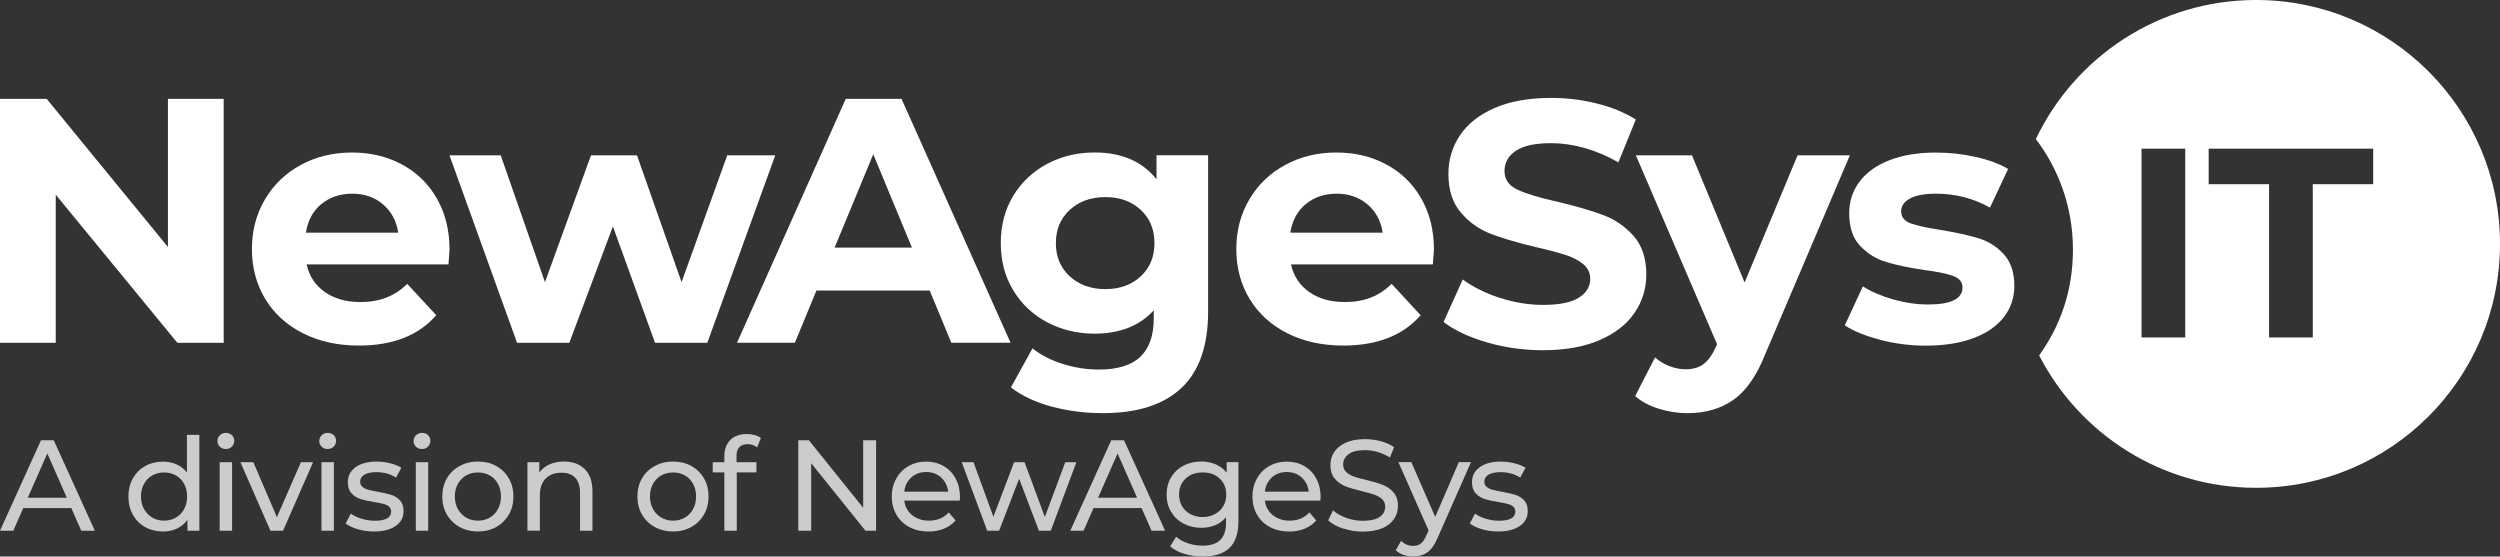
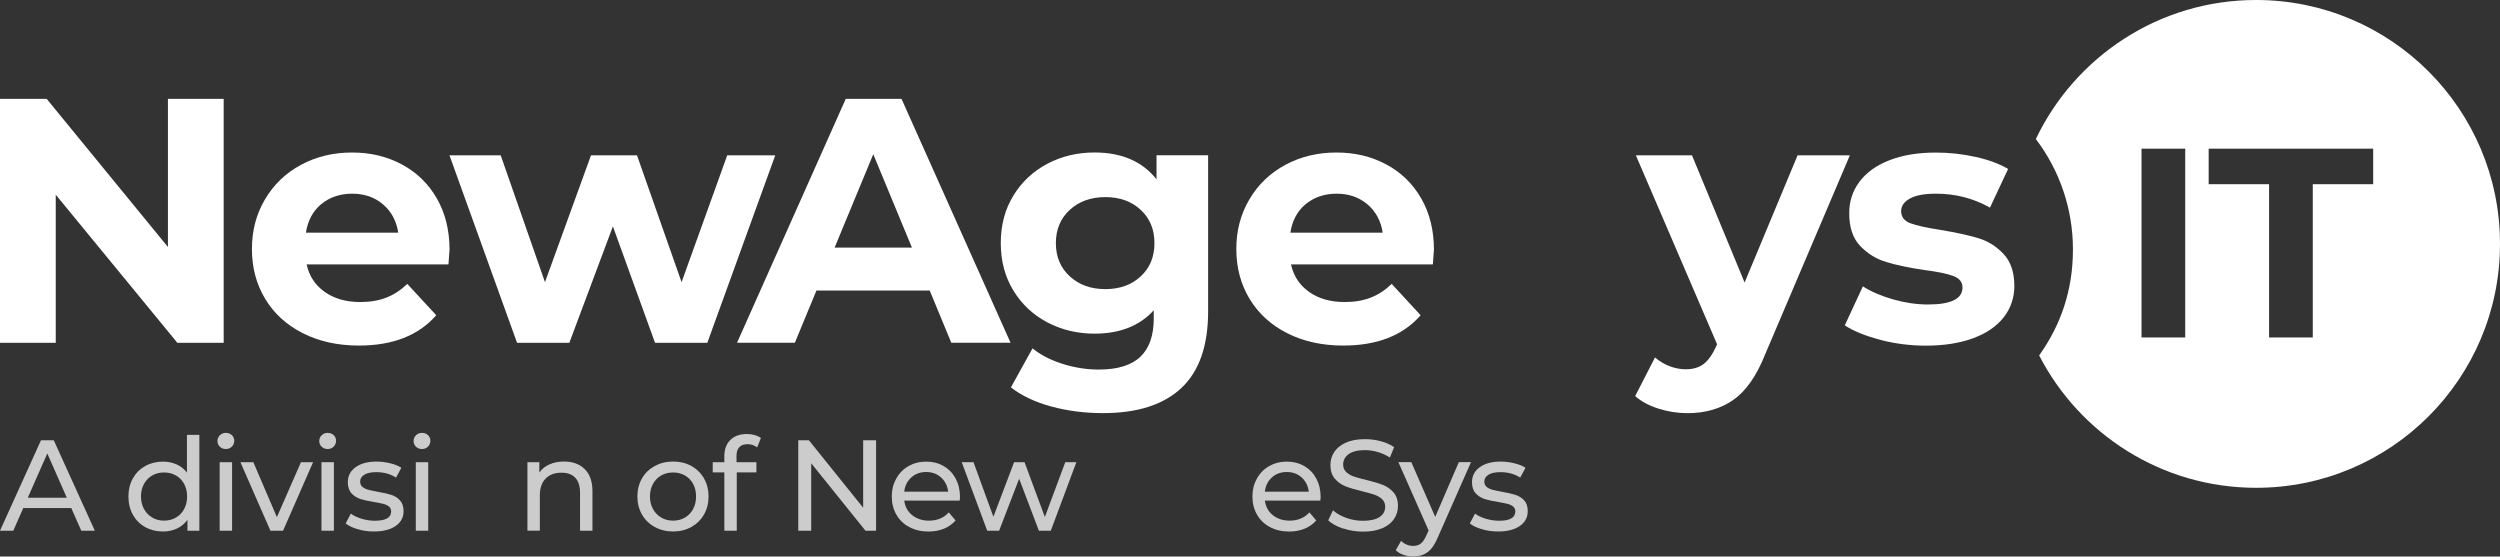
<svg xmlns="http://www.w3.org/2000/svg" id="Layer_1" data-name="Layer 1" viewBox="0 0 541.73 120.6">
  <rect x="0" y="0" width="541.73" height="120.6" fill="#333333" stroke="none" />
  <defs>
    <style>      .cls-1 {        fill: #fff;        stroke-width: 0px;      }      .cls-2 {        opacity: .75;      }    </style>
  </defs>
  <g>
    <path class="cls-1" d="M48.47,21.43v52.85h-10.04L12.08,42.19v32.09H0V21.43h10.12l26.27,32.09V21.43h12.08Z" />
    <path class="cls-1" d="M97.17,57.29h-30.73c.55,2.52,1.86,4.51,3.93,5.97,2.06,1.46,4.63,2.19,7.7,2.19,2.11,0,3.99-.32,5.62-.95,1.64-.63,3.16-1.62,4.57-2.98l6.27,6.79c-3.82,4.38-9.41,6.57-16.76,6.57-4.58,0-8.63-.89-12.15-2.68-3.52-1.78-6.24-4.26-8.16-7.44-1.91-3.17-2.87-6.77-2.87-10.8s.95-7.56,2.83-10.76c1.89-3.2,4.48-5.69,7.78-7.47,3.3-1.78,6.99-2.68,11.06-2.68s7.57.85,10.8,2.57c3.22,1.71,5.75,4.17,7.59,7.36,1.84,3.2,2.76,6.91,2.76,11.14,0,.15-.08,1.21-.23,3.17h0ZM69.61,44.23c-1.81,1.51-2.92,3.57-3.32,6.19h20.01c-.4-2.57-1.51-4.62-3.32-6.15-1.81-1.54-4.03-2.3-6.65-2.3s-4.91.76-6.72,2.27h0Z" />
    <path class="cls-1" d="M167.99,33.66l-14.72,40.62h-11.33l-9.13-25.22-9.44,25.22h-11.33l-14.64-40.62h11.1l9.59,27.48,9.97-27.48h9.97l9.66,27.48,9.89-27.48h10.42,0Z" />
    <path class="cls-1" d="M201.46,62.95h-24.54l-4.68,11.32h-12.53l23.56-52.85h12.08l23.63,52.85h-12.84l-4.68-11.32h0ZM197.61,53.66l-8.38-20.24-8.38,20.24h16.76Z" />
    <path class="cls-1" d="M261.79,33.66v33.82c0,7.45-1.94,12.99-5.81,16.61-3.88,3.63-9.54,5.43-16.99,5.43-3.93,0-7.65-.48-11.17-1.43-3.52-.96-6.44-2.34-8.76-4.15l4.68-8.46c1.71,1.41,3.87,2.53,6.49,3.36,2.62.83,5.23,1.24,7.85,1.24,4.08,0,7.08-.92,9.02-2.76s2.91-4.62,2.91-8.34v-1.74c-3.07,3.37-7.35,5.06-12.84,5.06-3.72,0-7.13-.82-10.23-2.45-3.09-1.63-5.55-3.94-7.36-6.91s-2.72-6.39-2.72-10.27.91-7.3,2.72-10.27,4.27-5.27,7.36-6.91c3.1-1.63,6.51-2.45,10.23-2.45,5.89,0,10.37,1.94,13.44,5.81v-5.21h11.17v.02ZM247.18,59.89c1.99-1.84,2.98-4.24,2.98-7.21s-.99-5.37-2.98-7.21c-1.99-1.84-4.54-2.76-7.66-2.76s-5.69.92-7.7,2.76-3.02,4.24-3.02,7.21,1.01,5.37,3.02,7.21c2.02,1.84,4.58,2.76,7.7,2.76s5.67-.92,7.66-2.76Z" />
    <path class="cls-1" d="M310.48,57.29h-30.73c.55,2.52,1.86,4.51,3.93,5.97,2.06,1.46,4.63,2.19,7.7,2.19,2.11,0,3.99-.32,5.62-.95,1.64-.63,3.16-1.62,4.57-2.98l6.27,6.79c-3.82,4.38-9.41,6.57-16.76,6.57-4.58,0-8.63-.89-12.15-2.68-3.52-1.78-6.24-4.26-8.16-7.44-1.91-3.17-2.87-6.77-2.87-10.8s.95-7.56,2.83-10.76c1.89-3.2,4.48-5.69,7.78-7.47,3.3-1.78,6.99-2.68,11.06-2.68s7.57.85,10.8,2.57c3.22,1.71,5.75,4.17,7.59,7.36,1.84,3.2,2.76,6.91,2.76,11.14,0,.15-.08,1.21-.23,3.17h0ZM282.93,44.23c-1.81,1.51-2.92,3.57-3.32,6.19h20.01c-.4-2.57-1.51-4.62-3.32-6.15s-4.03-2.3-6.65-2.3-4.91.76-6.72,2.27h0Z" />
-     <path class="cls-1" d="M322.21,74.19c-3.9-1.13-7.04-2.61-9.4-4.42l4.15-9.21c2.26,1.66,4.96,3,8.08,4s6.24,1.51,9.36,1.51c3.47,0,6.04-.52,7.7-1.55,1.66-1.03,2.49-2.4,2.49-4.11,0-1.26-.49-2.3-1.47-3.13s-2.24-1.5-3.77-2c-1.54-.5-3.61-1.06-6.23-1.66-4.03-.96-7.32-1.91-9.89-2.87s-4.77-2.49-6.61-4.61c-1.84-2.11-2.76-4.93-2.76-8.46,0-3.07.83-5.85,2.49-8.34s4.17-4.47,7.51-5.93c3.35-1.46,7.43-2.19,12.27-2.19,3.37,0,6.67.4,9.89,1.21,3.22.8,6.04,1.96,8.45,3.47l-3.78,9.28c-4.88-2.76-9.76-4.15-14.64-4.15-3.43,0-5.95.55-7.59,1.66-1.64,1.11-2.45,2.57-2.45,4.38s.94,3.16,2.83,4.04c1.89.88,4.77,1.75,8.64,2.61,4.03.96,7.32,1.91,9.89,2.87s4.77,2.47,6.61,4.53,2.76,4.86,2.76,8.38c0,3.02-.84,5.78-2.53,8.27s-4.21,4.47-7.59,5.93c-3.37,1.46-7.47,2.19-12.31,2.19-4.18,0-8.22-.57-12.12-1.7h.02Z" />
    <path class="cls-1" d="M400.85,33.66l-18.35,43.11c-1.86,4.68-4.17,7.98-6.91,9.89-2.74,1.91-6.05,2.87-9.93,2.87-2.11,0-4.21-.33-6.27-.98s-3.75-1.56-5.06-2.72l4.3-8.38c.91.8,1.95,1.43,3.13,1.89,1.18.45,2.35.68,3.51.68,1.61,0,2.92-.39,3.93-1.17,1-.78,1.91-2.08,2.72-3.89l.15-.38-17.59-40.92h12.16l11.4,27.56,11.48-27.56h11.33Z" />
    <path class="cls-1" d="M407.45,73.63c-3.22-.83-5.79-1.87-7.7-3.13l3.92-8.45c1.81,1.16,4,2.1,6.57,2.83,2.57.73,5.08,1.1,7.55,1.1,4.98,0,7.47-1.23,7.47-3.7,0-1.16-.68-1.99-2.04-2.49-1.36-.5-3.45-.93-6.27-1.28-3.32-.5-6.07-1.08-8.23-1.74-2.17-.65-4.04-1.81-5.63-3.47s-2.38-4.03-2.38-7.1c0-2.57.74-4.84,2.23-6.83,1.48-1.99,3.65-3.54,6.49-4.65s6.2-1.66,10.08-1.66c2.87,0,5.73.31,8.57.94,2.84.63,5.19,1.5,7.06,2.61l-3.93,8.38c-3.58-2.02-7.47-3.02-11.7-3.02-2.52,0-4.4.35-5.66,1.06-1.26.7-1.89,1.61-1.89,2.72,0,1.26.68,2.14,2.04,2.64,1.36.5,3.52.98,6.49,1.43,3.32.56,6.04,1.15,8.15,1.78,2.11.63,3.95,1.77,5.51,3.43s2.34,3.98,2.34,6.95c0,2.52-.76,4.76-2.26,6.72-1.51,1.96-3.71,3.49-6.61,4.57-2.89,1.08-6.33,1.63-10.3,1.63-3.37,0-6.67-.42-9.89-1.25l.02-.02Z" />
  </g>
  <path class="cls-1" d="M488.88,0c-21.06,0-39.23,12.31-47.73,30.13,5.05,6.65,8.04,14.95,8.04,23.93s-2.71,16.48-7.32,22.96c8.77,17.03,26.53,28.68,47.01,28.68,29.19,0,52.85-23.66,52.85-52.85S518.07,0,488.88,0ZM473.52,73.12h-9.47v-40.91h9.47v40.91ZM514.25,39.92h-13.09v33.2h-9.47v-33.2h-13.09v-7.71h35.65v7.71Z" />
  <g class="cls-2">
    <path class="cls-1" d="M15.46,110.1H5.04l-2.16,4.9H0l8.88-19.6h2.77l8.9,19.6h-2.94l-2.16-4.9ZM14.48,107.86l-4.23-9.6-4.23,9.6h8.46Z" />
    <path class="cls-1" d="M43.2,94.22v20.78h-2.58v-2.35c-.6.82-1.35,1.45-2.27,1.88-.92.43-1.92.64-3.02.64-1.44,0-2.73-.32-3.86-.95-1.14-.63-2.03-1.53-2.67-2.67s-.97-2.47-.97-3.96.32-2.81.97-3.95,1.54-2.03,2.67-2.66c1.14-.63,2.43-.95,3.86-.95,1.06,0,2.04.2,2.94.6s1.64.99,2.24,1.78v-8.18h2.69ZM38.11,112.16c.77-.44,1.36-1.05,1.79-1.85.43-.79.64-1.7.64-2.73s-.21-1.94-.64-2.73c-.43-.79-1.03-1.4-1.79-1.83-.77-.43-1.61-.64-2.55-.64s-1.81.21-2.56.64c-.76.43-1.35,1.04-1.79,1.83-.44.79-.66,1.7-.66,2.73s.22,1.94.66,2.73c.44.79,1.04,1.41,1.79,1.85.76.44,1.61.66,2.56.66s1.78-.22,2.55-.66Z" />
    <path class="cls-1" d="M47.64,96.8c-.35-.34-.52-.75-.52-1.23s.17-.9.52-1.25c.35-.35.78-.52,1.3-.52s.96.16,1.3.49c.35.33.52.73.52,1.22s-.17.93-.52,1.27c-.35.35-.78.52-1.3.52s-.96-.17-1.3-.5ZM47.6,100.16h2.69v14.84h-2.69v-14.84Z" />
    <path class="cls-1" d="M67.84,100.16l-6.5,14.84h-2.74l-6.5-14.84h2.8l5.1,11.9,5.21-11.9h2.63Z" />
    <path class="cls-1" d="M69.7,96.8c-.35-.34-.52-.75-.52-1.23s.17-.9.52-1.25c.35-.35.78-.52,1.3-.52s.96.16,1.3.49c.35.33.52.73.52,1.22s-.17.93-.52,1.27c-.35.35-.78.52-1.3.52s-.96-.17-1.3-.5ZM69.66,100.16h2.69v14.84h-2.69v-14.84Z" />
    <path class="cls-1" d="M77.53,114.68c-1.12-.33-2-.74-2.63-1.25l1.12-2.13c.65.47,1.45.84,2.38,1.12.93.28,1.88.42,2.83.42,2.35,0,3.53-.67,3.53-2.02,0-.45-.16-.8-.48-1.06-.32-.26-.71-.45-1.19-.57-.48-.12-1.15-.26-2.03-.41-1.19-.19-2.17-.4-2.93-.64-.76-.24-1.4-.65-1.95-1.23-.54-.58-.81-1.39-.81-2.44,0-1.34.56-2.42,1.68-3.23,1.12-.81,2.62-1.22,4.51-1.22.99,0,1.98.12,2.97.36.99.24,1.8.57,2.44.98l-1.15,2.13c-1.21-.78-2.64-1.18-4.28-1.18-1.14,0-2.01.19-2.6.56-.6.37-.9.87-.9,1.48,0,.49.17.87.5,1.15s.75.49,1.25.62c.49.13,1.19.28,2.09.45,1.19.21,2.16.42,2.9.66.74.23,1.37.63,1.89,1.19.52.56.78,1.34.78,2.35,0,1.34-.57,2.41-1.72,3.21-1.15.79-2.71,1.19-4.69,1.19-1.21,0-2.38-.16-3.5-.49Z" />
    <path class="cls-1" d="M90.14,96.8c-.35-.34-.52-.75-.52-1.23s.17-.9.52-1.25c.35-.35.78-.52,1.3-.52s.96.16,1.3.49c.35.33.52.73.52,1.22s-.17.93-.52,1.27c-.35.35-.78.52-1.3.52s-.96-.17-1.3-.5ZM90.1,100.16h2.69v14.84h-2.69v-14.84Z" />
-     <path class="cls-1" d="M99.59,114.19c-1.18-.65-2.1-1.55-2.76-2.7-.66-1.15-.99-2.45-.99-3.91s.33-2.76.99-3.91c.66-1.15,1.58-2.04,2.76-2.69,1.18-.64,2.5-.97,3.98-.97s2.8.32,3.96.97c1.17.64,2.08,1.54,2.74,2.69.66,1.15.99,2.45.99,3.91s-.33,2.76-.99,3.91c-.66,1.15-1.58,2.05-2.74,2.7-1.17.65-2.49.98-3.96.98s-2.8-.33-3.98-.98ZM106.13,112.16c.76-.44,1.35-1.05,1.78-1.85.43-.79.64-1.7.64-2.73s-.21-1.94-.64-2.73c-.43-.79-1.02-1.4-1.78-1.83-.76-.43-1.61-.64-2.56-.64s-1.81.21-2.56.64c-.76.43-1.35,1.04-1.79,1.83-.44.79-.66,1.7-.66,2.73s.22,1.94.66,2.73c.44.79,1.04,1.41,1.79,1.85.76.44,1.61.66,2.56.66s1.81-.22,2.56-.66Z" />
    <path class="cls-1" d="M126.71,101.66c1.11,1.09,1.67,2.69,1.67,4.8v8.54h-2.69v-8.23c0-1.44-.35-2.52-1.04-3.25-.69-.73-1.68-1.09-2.97-1.09-1.46,0-2.6.42-3.44,1.27-.84.85-1.26,2.07-1.26,3.65v7.64h-2.69v-14.84h2.58v2.24c.54-.77,1.27-1.35,2.2-1.76.92-.41,1.97-.62,3.15-.62,1.89,0,3.38.55,4.49,1.64Z" />
    <path class="cls-1" d="M141.87,114.19c-1.18-.65-2.1-1.55-2.76-2.7-.66-1.15-.99-2.45-.99-3.91s.33-2.76.99-3.91c.66-1.15,1.58-2.04,2.76-2.69,1.18-.64,2.5-.97,3.98-.97s2.8.32,3.96.97c1.17.64,2.08,1.54,2.74,2.69.66,1.15.99,2.45.99,3.91s-.33,2.76-.99,3.91c-.66,1.15-1.58,2.05-2.74,2.7-1.17.65-2.49.98-3.96.98s-2.8-.33-3.98-.98ZM148.41,112.16c.76-.44,1.35-1.05,1.78-1.85.43-.79.64-1.7.64-2.73s-.21-1.94-.64-2.73c-.43-.79-1.02-1.4-1.78-1.83-.76-.43-1.61-.64-2.56-.64s-1.81.21-2.56.64c-.76.43-1.35,1.04-1.79,1.83-.44.79-.66,1.7-.66,2.73s.22,1.94.66,2.73c.44.79,1.04,1.41,1.79,1.85.76.44,1.61.66,2.56.66s1.81-.22,2.56-.66Z" />
    <path class="cls-1" d="M159.6,98.87v1.29h4.31v2.21h-4.26v12.63h-2.69v-12.63h-2.52v-2.21h2.52v-1.32c0-1.47.43-2.64,1.29-3.5.86-.86,2.06-1.29,3.61-1.29.6,0,1.16.08,1.68.22.52.15.97.36,1.34.64l-.81,2.04c-.62-.47-1.31-.7-2.07-.7-1.61,0-2.41.87-2.41,2.6Z" />
    <path class="cls-1" d="M189.84,95.4v19.6h-2.3l-11.76-14.62v14.62h-2.8v-19.6h2.3l11.76,14.62v-14.62h2.8Z" />
    <path class="cls-1" d="M207.98,108.48h-12.04c.17,1.31.74,2.36,1.72,3.15.98.79,2.2,1.19,3.65,1.19,1.77,0,3.2-.6,4.28-1.79l1.48,1.74c-.67.78-1.51,1.38-2.51,1.79-1,.41-2.11.62-3.35.62-1.57,0-2.96-.32-4.17-.97-1.21-.64-2.15-1.54-2.81-2.7s-.99-2.46-.99-3.92.32-2.73.97-3.89,1.53-2.06,2.66-2.7c1.13-.64,2.4-.97,3.82-.97s2.68.32,3.79.97c1.11.64,1.98,1.54,2.6,2.7.62,1.16.94,2.48.94,3.98,0,.21-.02.48-.06.81ZM197.47,103.46c-.87.78-1.38,1.81-1.53,3.08h9.52c-.15-1.25-.66-2.27-1.53-3.07-.87-.79-1.95-1.19-3.23-1.19s-2.37.39-3.23,1.18Z" />
    <path class="cls-1" d="M233.24,100.16l-5.54,14.84h-2.58l-4.28-11.26-4.34,11.26h-2.58l-5.52-14.84h2.55l4.31,11.82,4.48-11.82h2.27l4.4,11.87,4.42-11.87h2.41Z" />
-     <path class="cls-1" d="M247.38,110.1h-10.42l-2.16,4.9h-2.88l8.88-19.6h2.77l8.9,19.6h-2.94l-2.16-4.9ZM246.4,107.86l-4.23-9.6-4.23,9.6h8.46Z" />
-     <path class="cls-1" d="M268.35,100.16v12.82c0,2.59-.64,4.51-1.93,5.75-1.29,1.24-3.21,1.86-5.77,1.86-1.4,0-2.73-.19-4-.57-1.27-.38-2.3-.93-3.08-1.64l1.29-2.07c.69.6,1.54,1.07,2.56,1.41,1.02.34,2.07.52,3.15.52,1.74,0,3.02-.41,3.85-1.23.83-.82,1.25-2.07,1.25-3.75v-1.18c-.63.77-1.41,1.34-2.34,1.72-.92.38-1.93.57-3.01.57-1.42,0-2.7-.3-3.85-.91-1.15-.61-2.05-1.46-2.7-2.55-.65-1.09-.98-2.34-.98-3.74s.33-2.65.98-3.74c.65-1.09,1.55-1.94,2.7-2.53,1.15-.6,2.43-.9,3.85-.9,1.12,0,2.16.21,3.12.62.96.41,1.75,1.02,2.37,1.82v-2.3h2.55ZM263.24,111.42c.77-.41,1.38-.98,1.82-1.72s.66-1.57.66-2.51c0-1.44-.48-2.6-1.43-3.49-.95-.89-2.17-1.33-3.67-1.33s-2.74.44-3.7,1.33-1.43,2.05-1.43,3.49c0,.93.22,1.77.66,2.51s1.04,1.31,1.82,1.72c.77.41,1.66.62,2.65.62s1.84-.21,2.62-.62Z" />
    <path class="cls-1" d="M286.13,108.48h-12.04c.17,1.31.74,2.36,1.72,3.15.98.79,2.2,1.19,3.65,1.19,1.77,0,3.2-.6,4.28-1.79l1.48,1.74c-.67.78-1.51,1.38-2.51,1.79-1,.41-2.11.62-3.35.62-1.57,0-2.96-.32-4.17-.97-1.21-.64-2.15-1.54-2.81-2.7-.66-1.16-.99-2.46-.99-3.92s.32-2.73.97-3.89c.64-1.16,1.53-2.06,2.66-2.7,1.13-.64,2.4-.97,3.82-.97s2.68.32,3.79.97c1.11.64,1.98,1.54,2.6,2.7.62,1.16.94,2.48.94,3.98,0,.21-.02.48-.06.81ZM275.61,103.46c-.87.78-1.38,1.81-1.53,3.08h9.52c-.15-1.25-.66-2.27-1.53-3.07-.87-.79-1.95-1.19-3.23-1.19s-2.37.39-3.23,1.18Z" />
    <path class="cls-1" d="M291.04,114.54c-1.37-.46-2.45-1.05-3.23-1.78l1.04-2.18c.75.67,1.7,1.22,2.87,1.64s2.37.63,3.6.63c1.62,0,2.84-.28,3.64-.83.8-.55,1.2-1.28,1.2-2.2,0-.67-.22-1.22-.66-1.64s-.98-.74-1.62-.97c-.64-.22-1.55-.48-2.73-.76-1.48-.35-2.67-.71-3.57-1.06s-1.68-.9-2.32-1.64c-.64-.74-.97-1.73-.97-2.98,0-1.05.28-1.99.83-2.83.55-.84,1.39-1.51,2.51-2.02s2.51-.76,4.17-.76c1.16,0,2.3.15,3.42.45s2.08.73,2.88,1.29l-.92,2.24c-.82-.52-1.7-.92-2.63-1.19s-1.85-.41-2.74-.41c-1.59,0-2.78.29-3.57.87-.79.58-1.19,1.33-1.19,2.24,0,.67.22,1.22.67,1.64s1,.75,1.67.98c.66.23,1.56.48,2.7.74,1.47.35,2.66.71,3.56,1.06.9.35,1.67.9,2.31,1.62.64.73.97,1.71.97,2.94,0,1.03-.28,1.96-.84,2.81-.56.85-1.41,1.52-2.55,2.02-1.14.49-2.54.74-4.2.74-1.48,0-2.9-.23-4.27-.69Z" />
    <path class="cls-1" d="M318.75,100.16l-7.2,16.32c-.63,1.51-1.38,2.58-2.23,3.19s-1.87.92-3.07.92c-.73,0-1.43-.12-2.11-.35-.68-.23-1.25-.57-1.69-1.02l1.15-2.02c.76.73,1.65,1.09,2.66,1.09.65,0,1.2-.17,1.64-.52.44-.35.83-.94,1.19-1.78l.48-1.04-6.55-14.81h2.8l5.18,11.87,5.12-11.87h2.63Z" />
    <path class="cls-1" d="M321.13,114.68c-1.12-.33-2-.74-2.63-1.25l1.12-2.13c.65.47,1.45.84,2.38,1.12s1.88.42,2.83.42c2.35,0,3.53-.67,3.53-2.02,0-.45-.16-.8-.48-1.06-.32-.26-.71-.45-1.19-.57-.48-.12-1.15-.26-2.03-.41-1.2-.19-2.17-.4-2.93-.64-.76-.24-1.41-.65-1.95-1.23-.54-.58-.81-1.39-.81-2.44,0-1.34.56-2.42,1.68-3.23,1.12-.81,2.62-1.22,4.51-1.22.99,0,1.98.12,2.97.36.99.24,1.8.57,2.44.98l-1.15,2.13c-1.21-.78-2.64-1.18-4.28-1.18-1.14,0-2.01.19-2.6.56-.6.37-.9.87-.9,1.48,0,.49.17.87.5,1.15.34.28.75.49,1.25.62.5.13,1.19.28,2.09.45,1.19.21,2.16.42,2.9.66s1.37.63,1.89,1.19c.52.56.78,1.34.78,2.35,0,1.34-.57,2.41-1.72,3.21-1.15.79-2.71,1.19-4.69,1.19-1.21,0-2.38-.16-3.5-.49Z" />
  </g>
</svg>